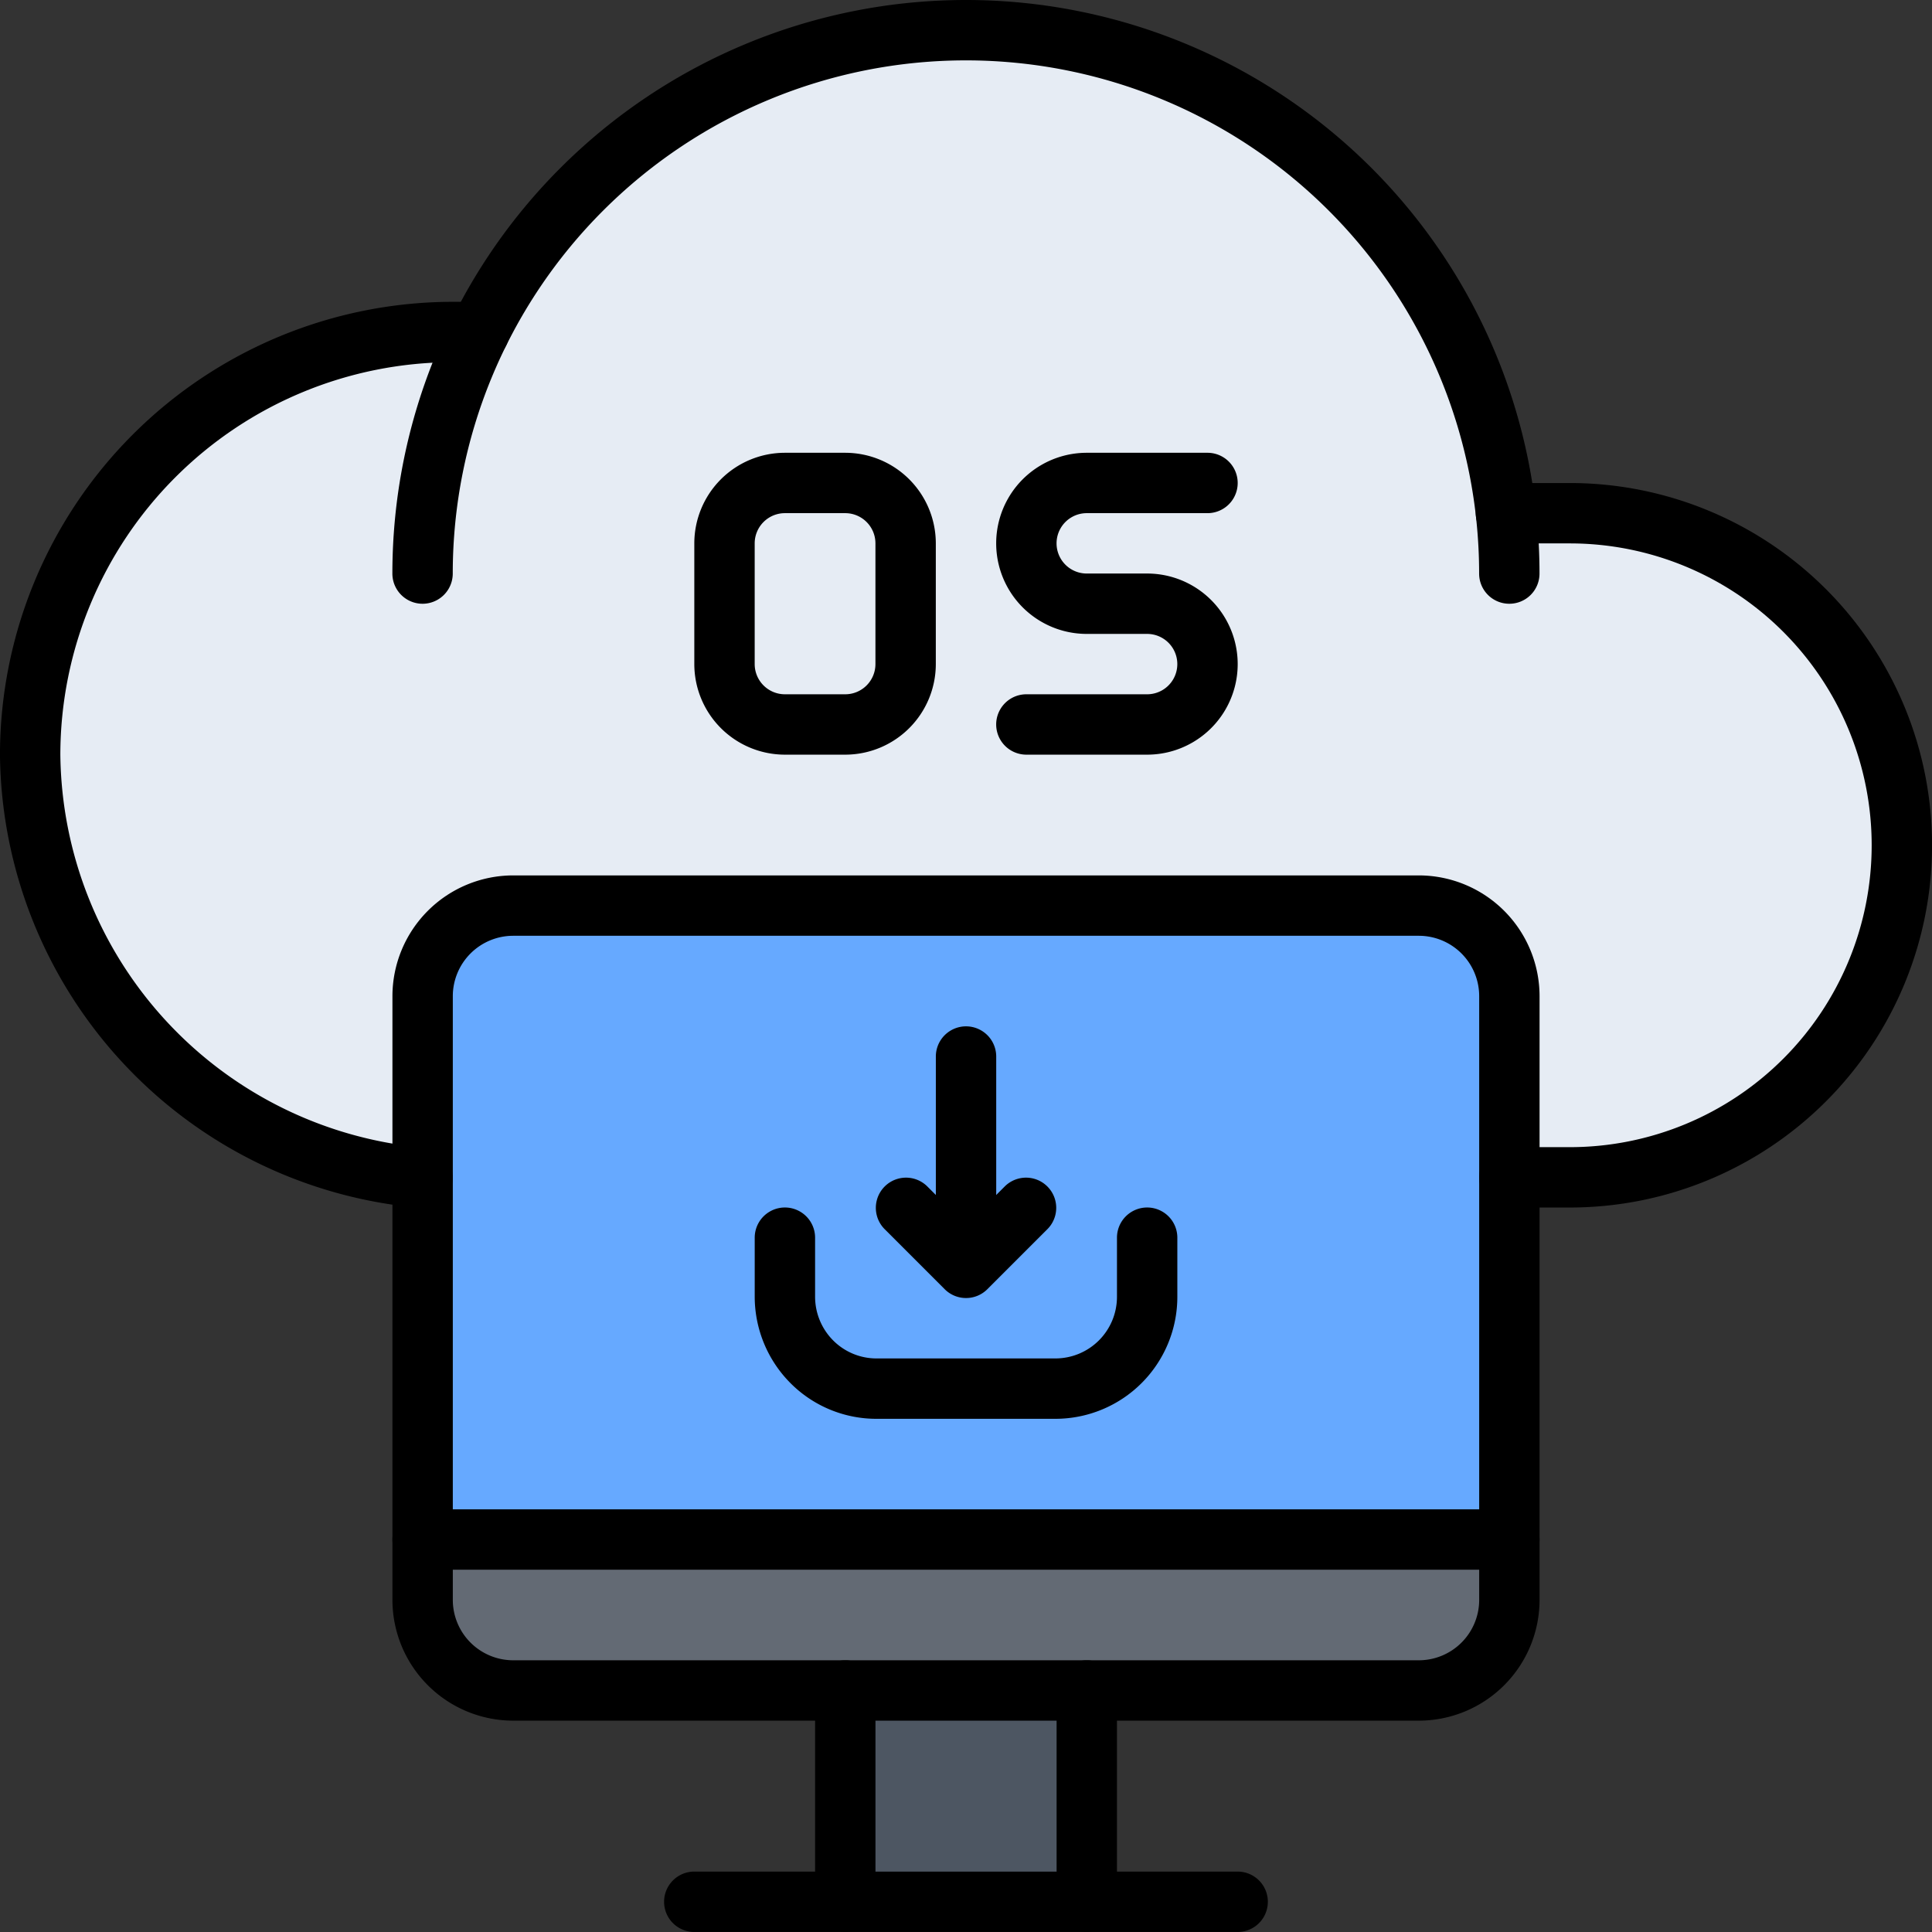
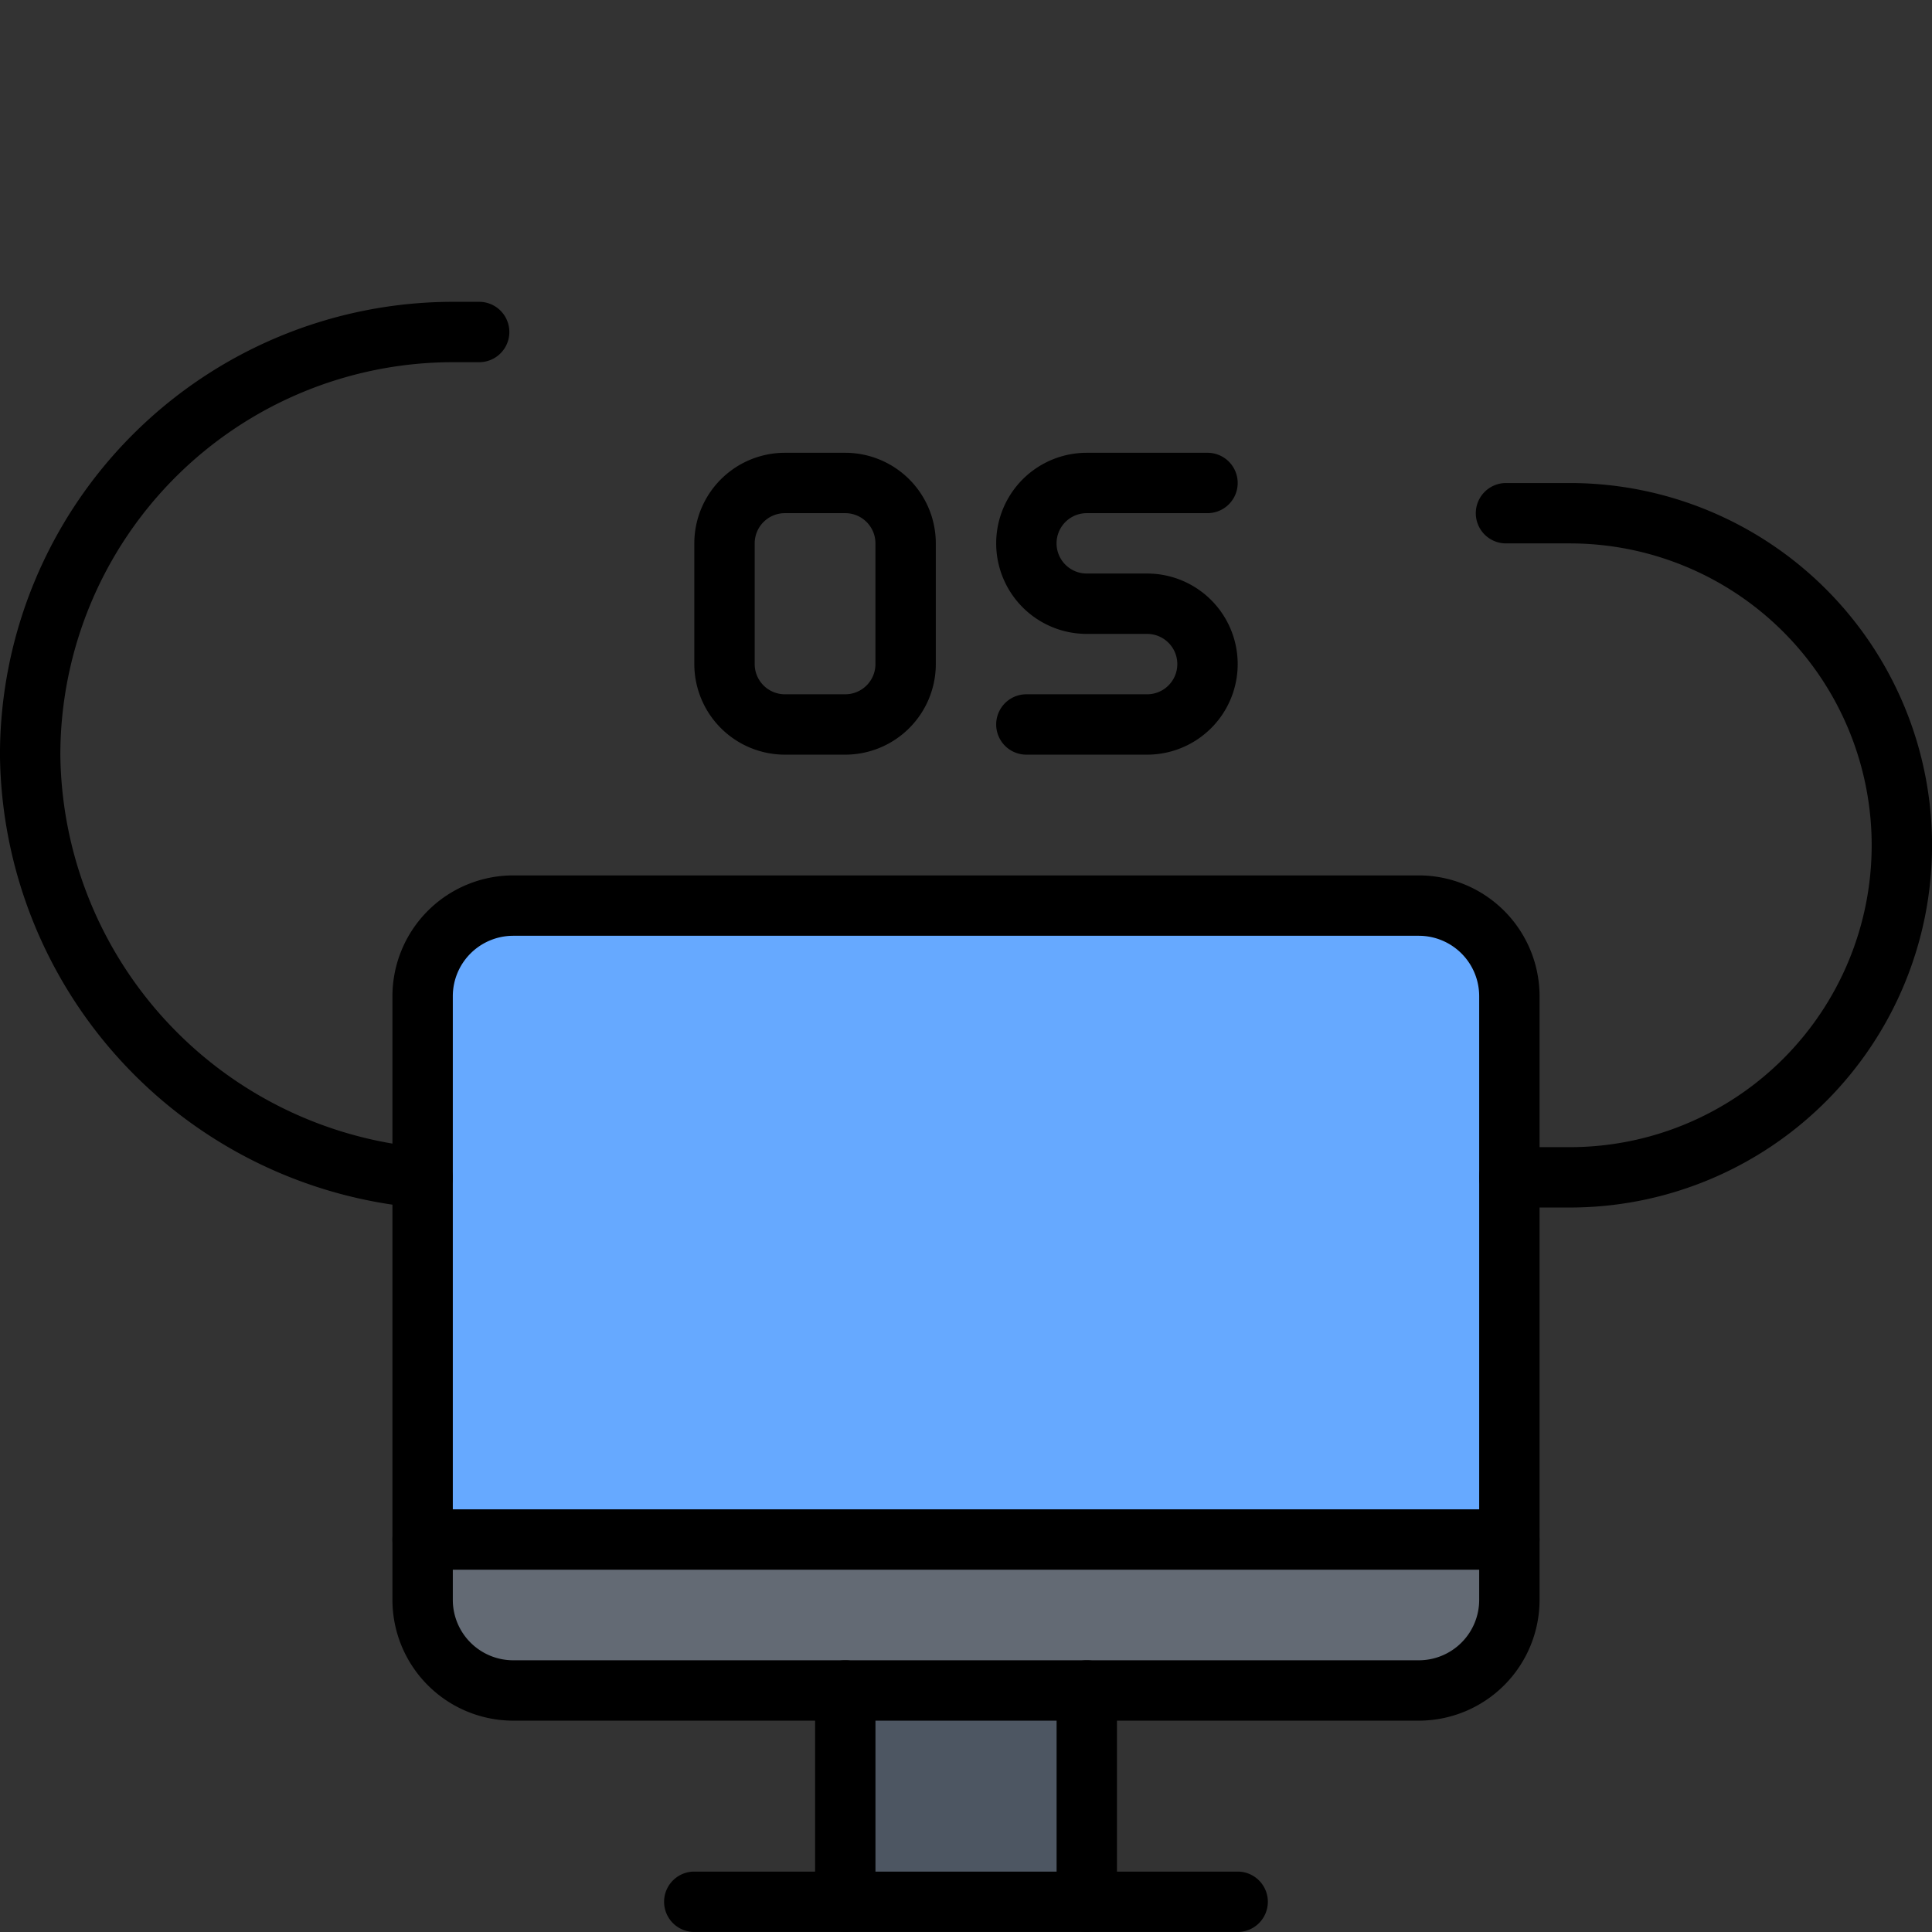
<svg xmlns="http://www.w3.org/2000/svg" id="icons" height="512" viewBox="0 0 64 64" width="512">
  <rect x="0" y="0" width="64" height="64" fill="#333333" stroke="none" />
  <path d="m36 56v7h-8v-7z" fill="#4d5662" />
-   <path d="m62.16 23.79a10.797 10.797 0 0 0 -2.38-3.57 11.005 11.005 0 0 0 -7.78-3.22h-2.11a17.995 17.995 0 0 0 -34.01-5.99l-.01-.01h-.87a13.998 13.998 0 0 0 -14 14 14.243 14.243 0 0 0 13 14.02v-6.02a2.996 2.996 0 0 1 3-3h30a2.996 2.996 0 0 1 3 3v6h2a10.995 10.995 0 0 0 10.16-15.21z" fill="#e6ecf4" />
  <path d="m50 51v2a2.996 2.996 0 0 1 -3 3h-30a2.996 2.996 0 0 1 -3-3v-2z" fill="#636a74" />
  <path d="m50 39v12h-36v-18a2.996 2.996 0 0 1 3-3h30a2.996 2.996 0 0 1 3 3z" fill="#66a9ff" />
  <g id="layer38">
    <g id="g32520">
      <g id="path10771">
        <path d="m28 24.999h-2a3.003 3.003 0 0 1 -3-3v-4a3.003 3.003 0 0 1 3-3h2a3.003 3.003 0 0 1 3 3v4a3.003 3.003 0 0 1 -3 3zm-2-8a1.001 1.001 0 0 0 -1 1v4a1.001 1.001 0 0 0 1 1h2a1.001 1.001 0 0 0 1-1v-4a1.001 1.001 0 0 0 -1-1z" />
      </g>
      <g id="path10775">
        <path d="m38 24.999h-4a1 1 0 0 1 0-2h4a1 1 0 0 0 0-2h-2a3 3 0 1 1 0-6h4a1 1 0 0 1 0 2h-4a1 1 0 0 0 0 2h2a3 3 0 0 1 0 6z" />
      </g>
      <g id="path10779">
-         <path d="m49.998 20a.999.999 0 0 1 -1-1 17 17 0 0 0 -34 0 1 1 0 0 1 -2 0 19 19 0 0 1 38 0 .999.999 0 0 1 -1 1z" />
-       </g>
+         </g>
      <g id="path10783">
        <path d="m14.001 40.017a.827.827 0 0 1 -.085-.004 15.222 15.222 0 0 1 -13.917-15.014 15.016 15.016 0 0 1 14.999-15.001h.875a1 1 0 0 1 0 2h-.875a13.013 13.013 0 0 0 -12.999 12.998 13.211 13.211 0 0 0 12.085 13.025 1.0 1 0 0 1 -.083 1.996z" />
      </g>
      <g id="path10787">
        <path d="m52 40.001h-2a1 1 0 0 1 0-2h2a10 10 0 0 0 .003-20h-2.115a1 1 0 1 1 0-2h2.115a12 12 0 0 1 -.003 24z" />
      </g>
      <g id="path10791">
        <path d="m47.001 56.999h-30.001a4.004 4.004 0 0 1 -4-3.999v-20.002a4.004 4.004 0 0 1 4-3.999h30.001a4.004 4.004 0 0 1 3.999 3.999v20.002a4.004 4.004 0 0 1 -3.999 3.999zm-30.001-26a2.002 2.002 0 0 0 -2 1.999v20.002a2.002 2.002 0 0 0 2 1.999h30.001a2.001 2.001 0 0 0 1.999-1.999v-20.002a2.001 2.001 0 0 0 -1.999-1.999z" />
      </g>
      <g id="path10795">
        <path d="m49.999 51.999h-35.999a1 1 0 0 1 0-2h35.999a1 1 0 0 1 0 2z" />
      </g>
      <g id="path10799">
        <path d="m36.001 64a.999.999 0 0 1 -1-1v-7a1 1 0 0 1 2 0v7a.999.999 0 0 1 -1 1z" />
      </g>
      <g id="path10803">
        <path d="m28.001 64a.999.999 0 0 1 -1-1v-7a1 1 0 0 1 2 0v7a.999.999 0 0 1 -1 1z" />
      </g>
      <g id="path10807">
        <path d="m40.999 63.999h-18a1 1 0 0 1 0-2h18a1 1 0 0 1 0 2z" />
      </g>
      <g id="path10811">
-         <path d="m32.001 41.999a.999.999 0 0 1 -1-1v-6a1 1 0 0 1 2 0v6a.999.999 0 0 1 -1 1z" />
-       </g>
+         </g>
      <g id="path10815">
-         <path d="m32.001 42.999a.997.997 0 0 1 -.707-.293l-2-2a1.0 1 0 0 1 1.414-1.414l1.293 1.293 1.293-1.293a1.0 1 0 0 1 1.414 1.414l-2 2a.997.997 0 0 1 -.707.293z" />
-       </g>
+         </g>
      <g id="path10819">
-         <path d="m34.962 47h-5.922a4.01 4.01 0 0 1 -2.856-1.184 4.063 4.063 0 0 1 -1.183-2.855v-1.961a1 1 0 0 1 2 0v1.961a2.053 2.053 0 0 0 .597 1.441 2.025 2.025 0 0 0 1.442.598h5.922a2.041 2.041 0 0 0 2.039-2.039v-1.961a1 1 0 0 1 2 0v1.961a4.041 4.041 0 0 1 -4.039 4.039z" />
-       </g>
+         </g>
    </g>
  </g>
</svg>